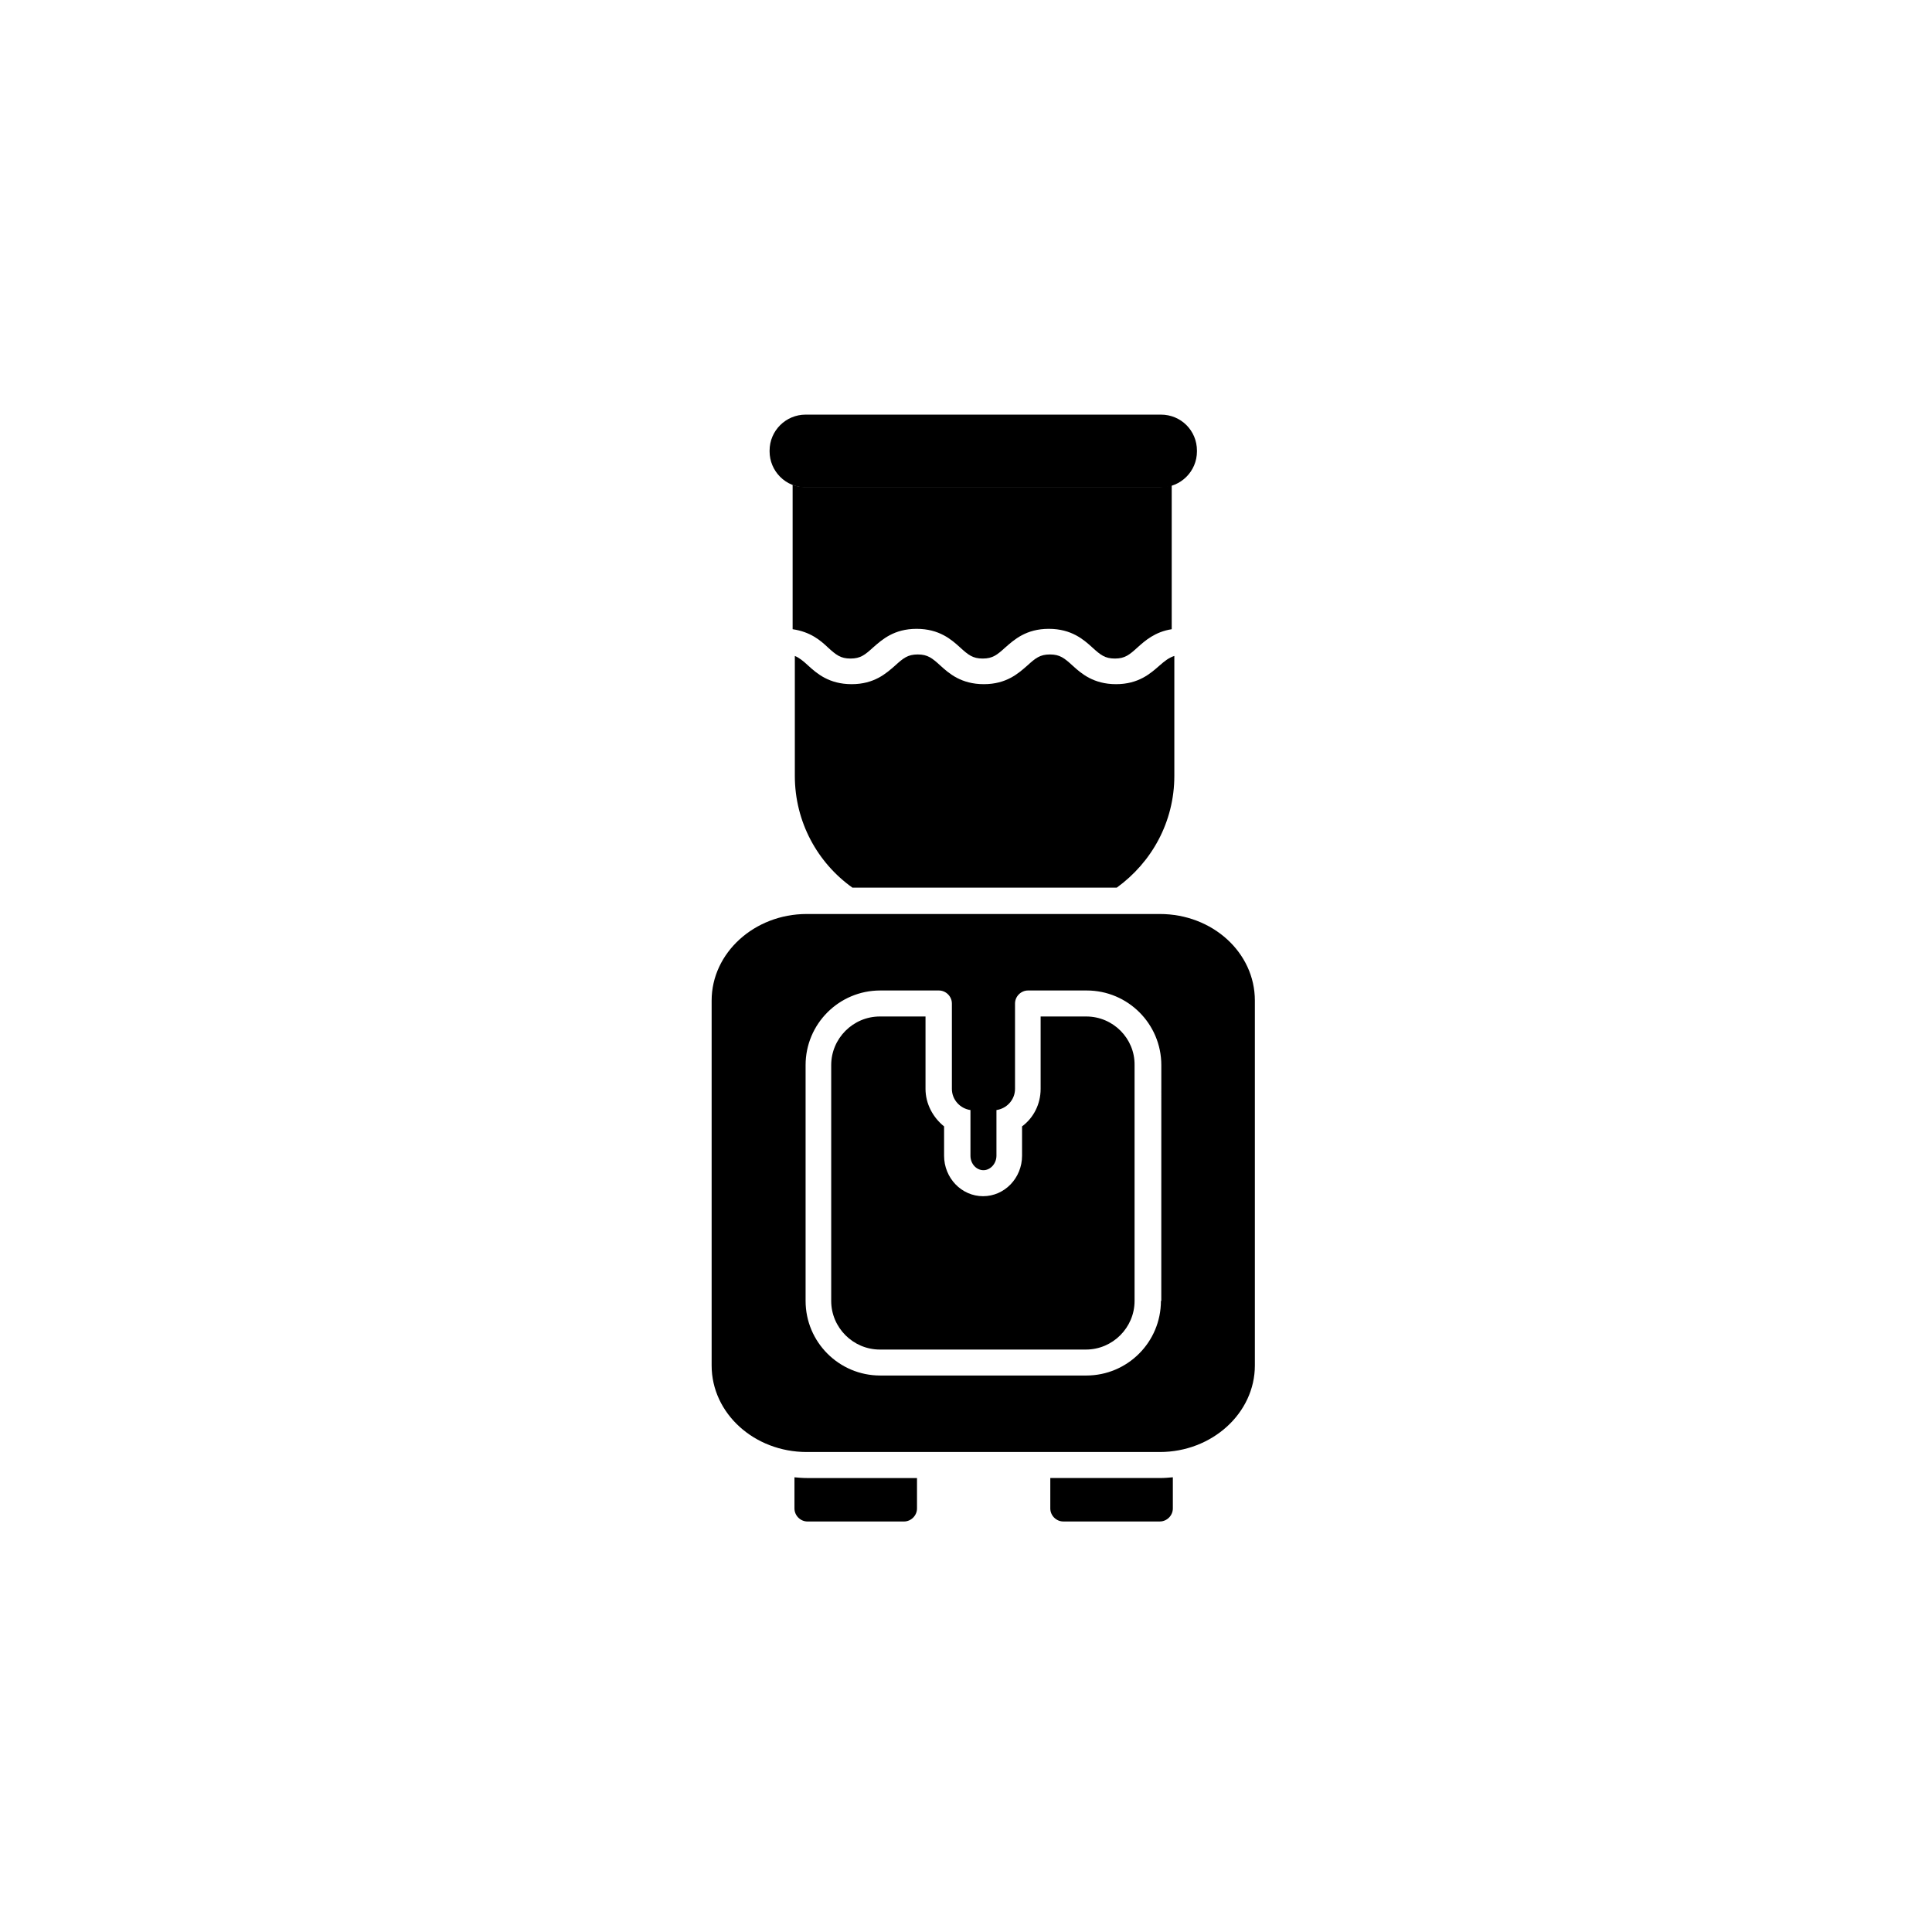
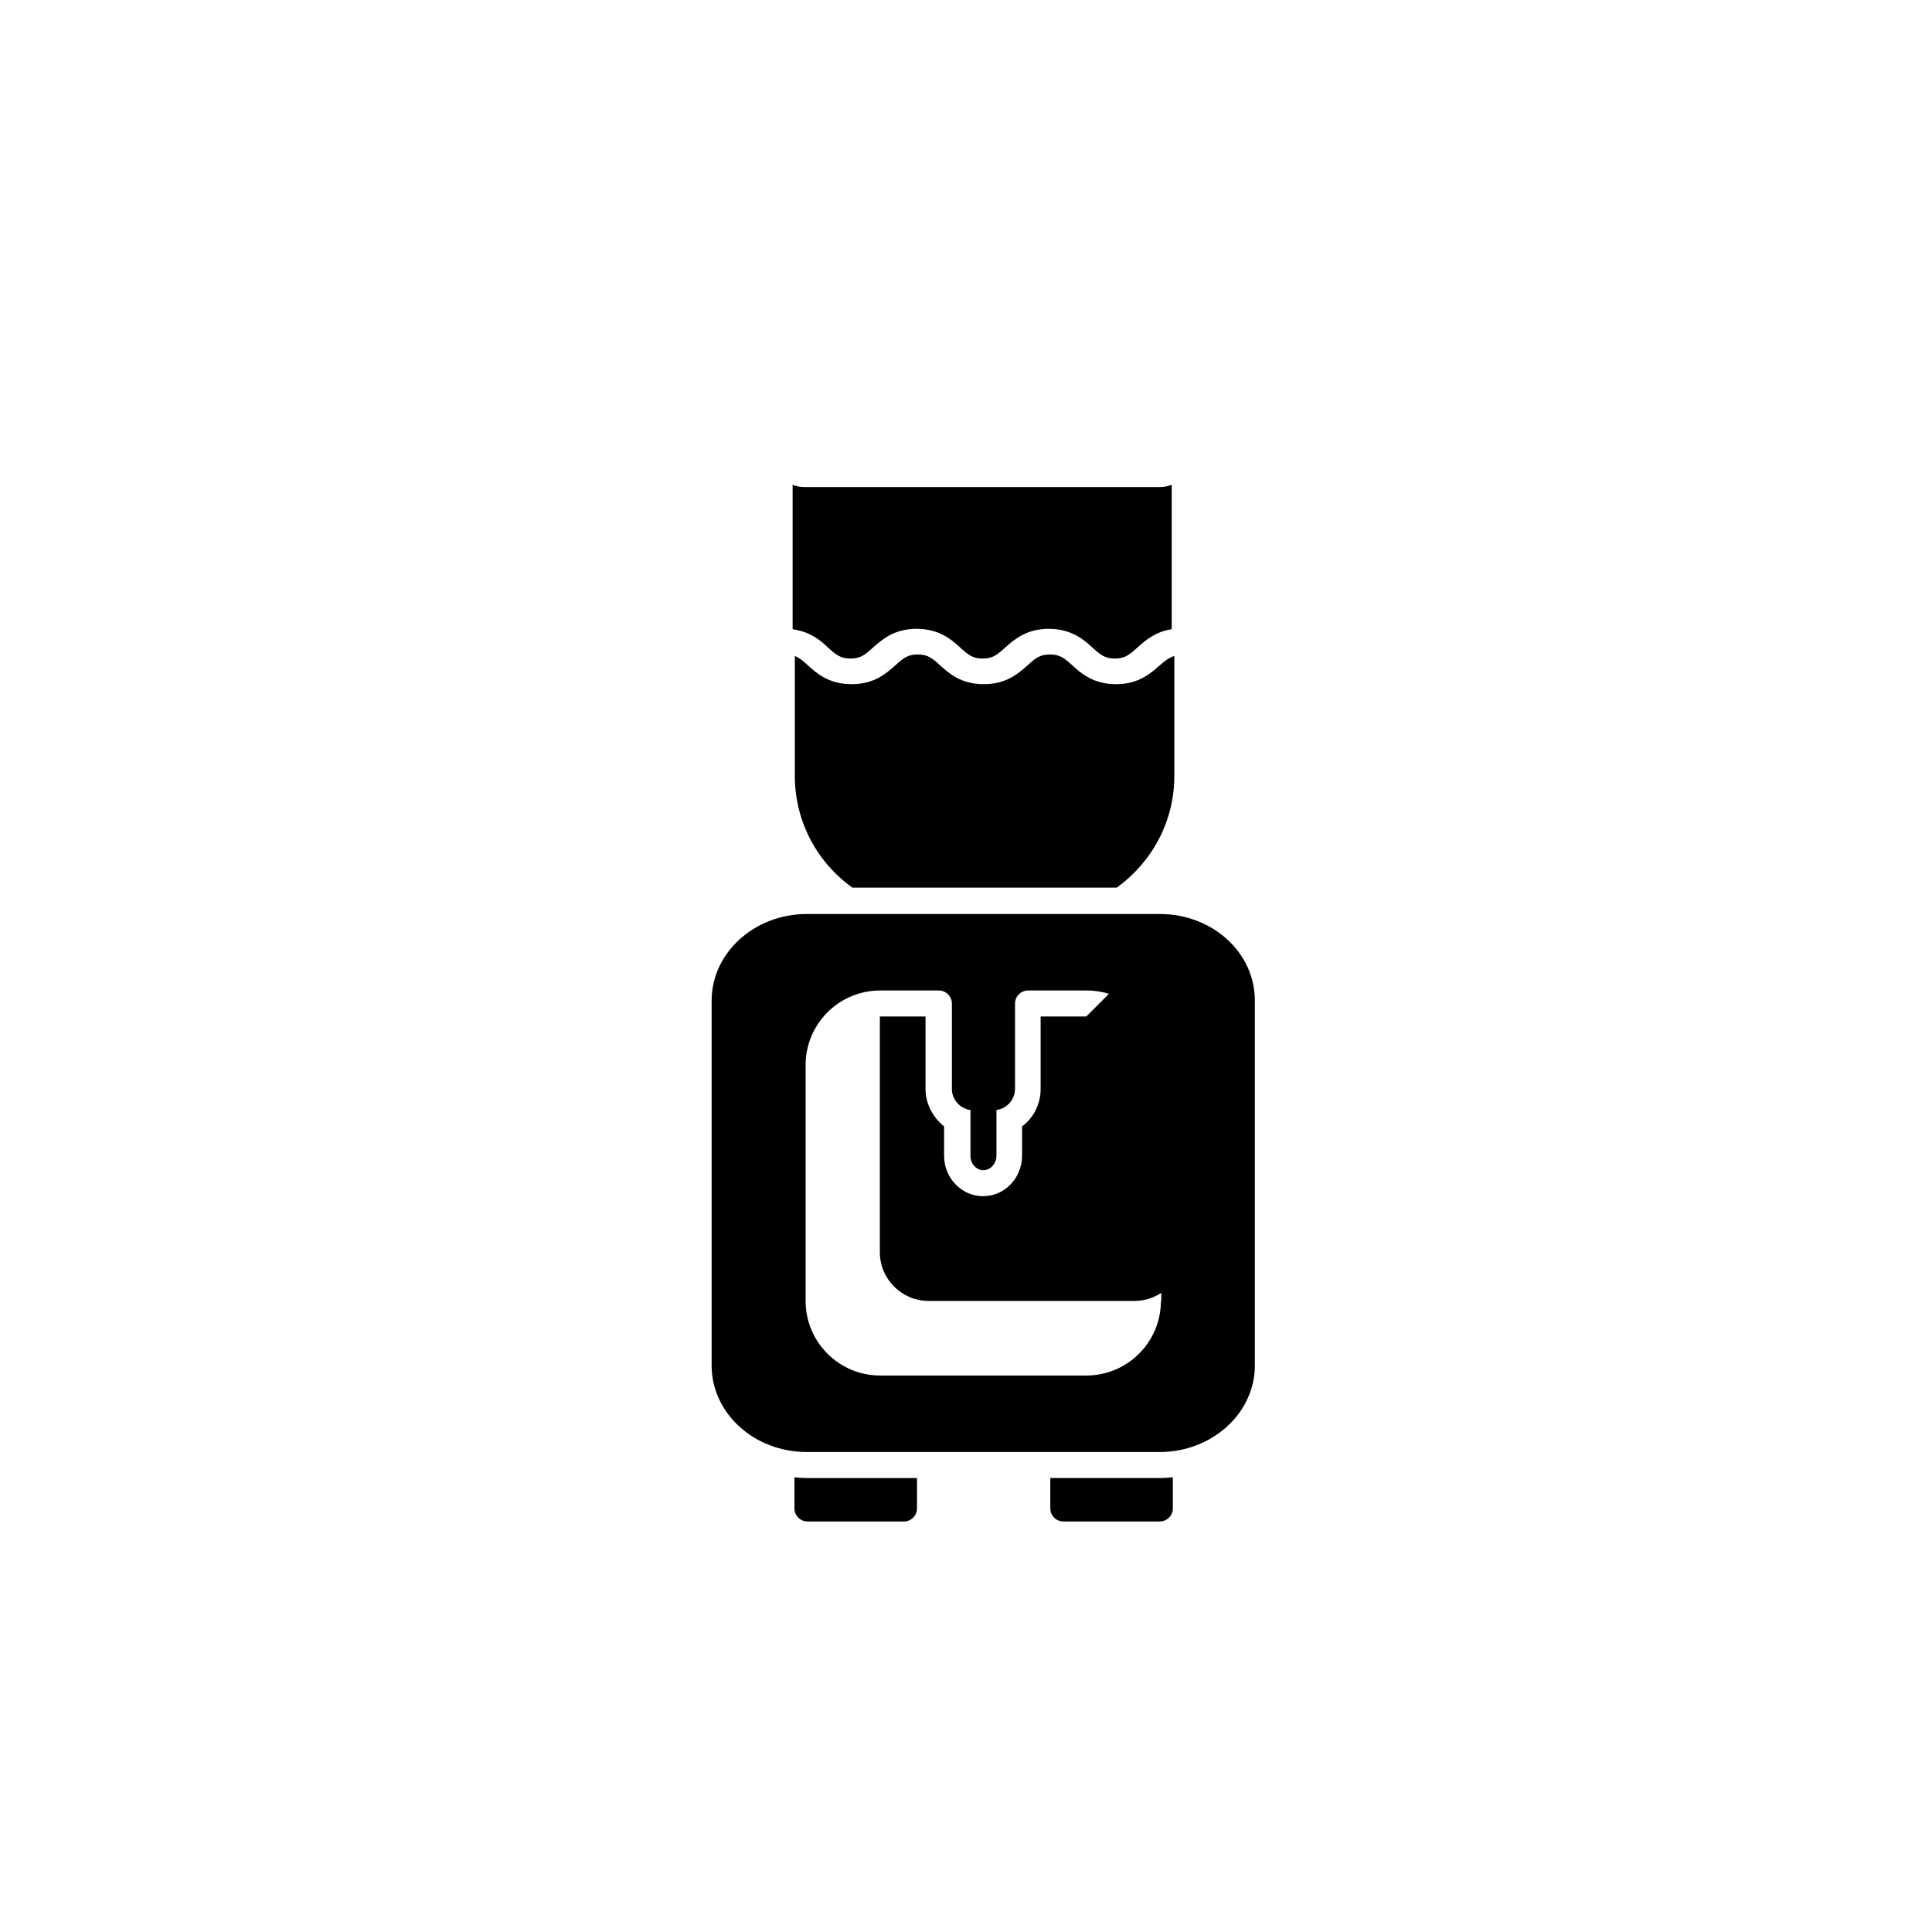
<svg xmlns="http://www.w3.org/2000/svg" fill="#000000" width="800px" height="800px" version="1.1" viewBox="144 144 512 512">
  <g>
-     <path d="m451.66 253.88h-94.168c-5.215 0-9.543 4.231-9.543 9.543v0.195c0 5.215 4.231 9.543 9.543 9.543h94.168c5.215 0 9.543-4.231 9.543-9.543v-0.195c0-5.312-4.231-9.543-9.543-9.543z" />
    <path d="m354.54 535.5v8.266c0 1.871 1.574 3.445 3.445 3.445h25.586c1.871 0 3.445-1.574 3.445-3.445v-8.07h-29.125c-1.188 0-2.269-0.098-3.352-0.195z" />
    <path d="m422.34 535.69v8.07c0 1.871 1.574 3.445 3.445 3.445h25.586c1.871 0 3.445-1.574 3.445-3.445v-8.266c-1.082 0.098-2.164 0.195-3.344 0.195z" />
-     <path d="m431.88 413.38h-12.102v19.188c0 4.035-1.871 7.676-4.922 9.938v7.773c0 5.902-4.625 10.727-10.332 10.727-5.707 0-10.332-4.82-10.332-10.727v-7.773c-2.953-2.363-4.922-6.004-4.922-9.938v-19.188h-12.102c-7.086 0-12.891 5.805-12.891 12.891v62.484c0 7.086 5.805 12.891 12.891 12.891h54.613c7.086 0 12.891-5.805 12.891-12.891v-62.484c0.098-7.086-5.707-12.891-12.793-12.891z" />
+     <path d="m431.88 413.38h-12.102v19.188c0 4.035-1.871 7.676-4.922 9.938v7.773c0 5.902-4.625 10.727-10.332 10.727-5.707 0-10.332-4.82-10.332-10.727v-7.773c-2.953-2.363-4.922-6.004-4.922-9.938v-19.188h-12.102v62.484c0 7.086 5.805 12.891 12.891 12.891h54.613c7.086 0 12.891-5.805 12.891-12.891v-62.484c0.098-7.086-5.707-12.891-12.793-12.891z" />
    <path d="m451.36 386.22h-93.578c-13.875 0-25.191 10.332-25.191 22.926v96.727c0 12.695 11.316 22.926 25.191 22.926h93.578c13.875 0 25.191-10.332 25.191-22.926v-96.727c0-12.691-11.219-22.926-25.191-22.926zm0.297 102.53c0 10.922-8.855 19.777-19.777 19.777h-54.613c-10.922 0-19.777-8.855-19.777-19.777v-62.484c0-10.922 8.855-19.777 19.777-19.777h15.547c1.871 0 3.445 1.574 3.445 3.445v22.633c0 2.856 2.164 5.215 4.922 5.609v12.102c0 2.164 1.574 3.836 3.445 3.836s3.445-1.77 3.445-3.836v-12.102c2.754-0.395 4.922-2.754 4.922-5.609v-22.633c0-1.871 1.574-3.445 3.445-3.445h15.547c10.922 0 19.777 8.855 19.777 19.777l-0.008 62.484z" />
    <path d="m363.39 315.57c2.164 1.969 3.344 2.953 6.004 2.953 2.656 0 3.836-0.984 6.004-2.953 2.363-2.066 5.512-4.922 11.512-4.922 6.004 0 9.25 2.856 11.512 4.922 2.164 1.969 3.344 2.953 6.004 2.953 2.656 0 3.836-0.984 6.004-2.953 2.363-2.066 5.512-4.922 11.512-4.922 6.004 0 9.25 2.856 11.512 4.922 2.164 1.969 3.344 2.953 6.004 2.953 2.656 0 3.836-0.984 6.004-2.953 1.969-1.77 4.625-4.133 9.055-4.82v-38.277c-0.984 0.395-2.066 0.59-3.148 0.59h-94.168c-1.082 0-2.164-0.195-3.148-0.59v38.277c4.715 0.688 7.371 2.953 9.34 4.82z" />
    <path d="m451.27 320.39c-2.363 2.066-5.512 4.922-11.512 4.922-6.004 0-9.25-2.856-11.512-4.922-2.164-1.969-3.344-2.953-6.004-2.953-2.656 0-3.836 0.984-6.004 2.953-2.363 2.066-5.512 4.922-11.512 4.922-6.004 0-9.25-2.856-11.512-4.922-2.164-1.969-3.344-2.953-6.004-2.953-2.656 0-3.836 0.984-6.004 2.953-2.363 2.066-5.512 4.922-11.512 4.922-6.004 0-9.25-2.856-11.512-4.922-1.379-1.277-2.363-2.066-3.543-2.559v31.785c0 12.203 6.004 23.027 15.254 29.617h70.062c9.25-6.691 15.254-17.418 15.254-29.617v-31.785c-1.48 0.492-2.465 1.277-3.941 2.559z" />
  </g>
</svg>